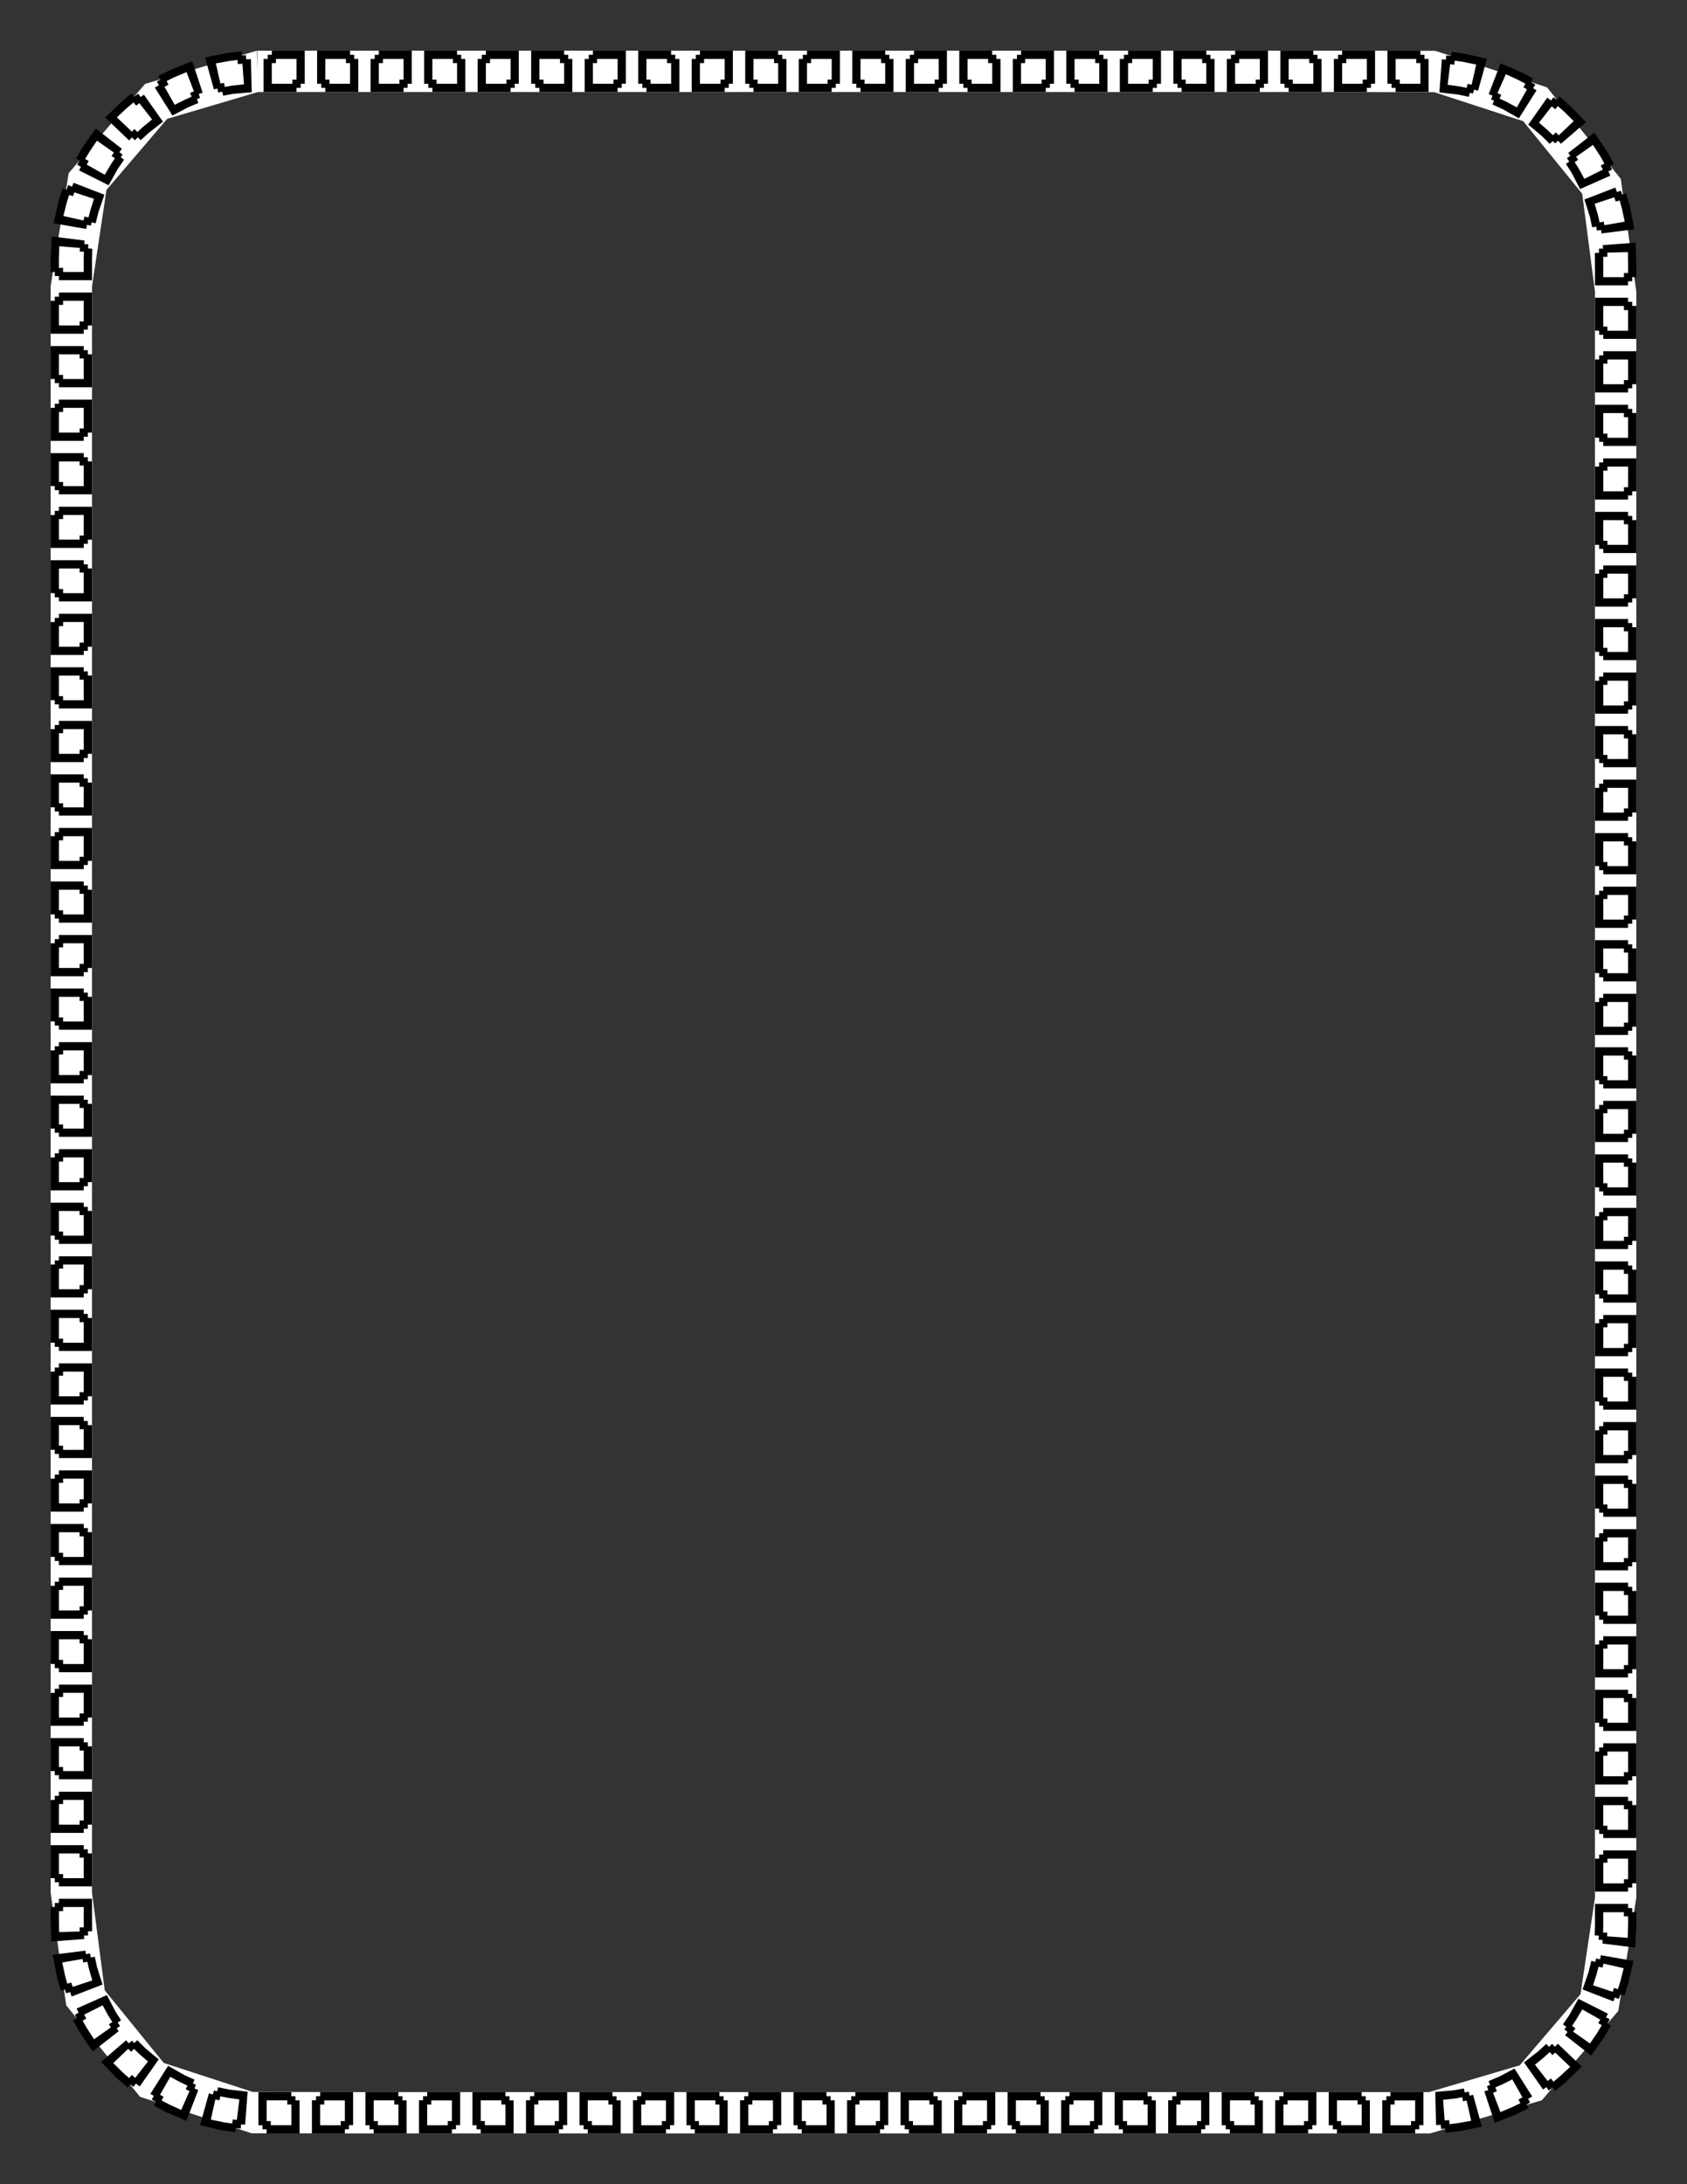
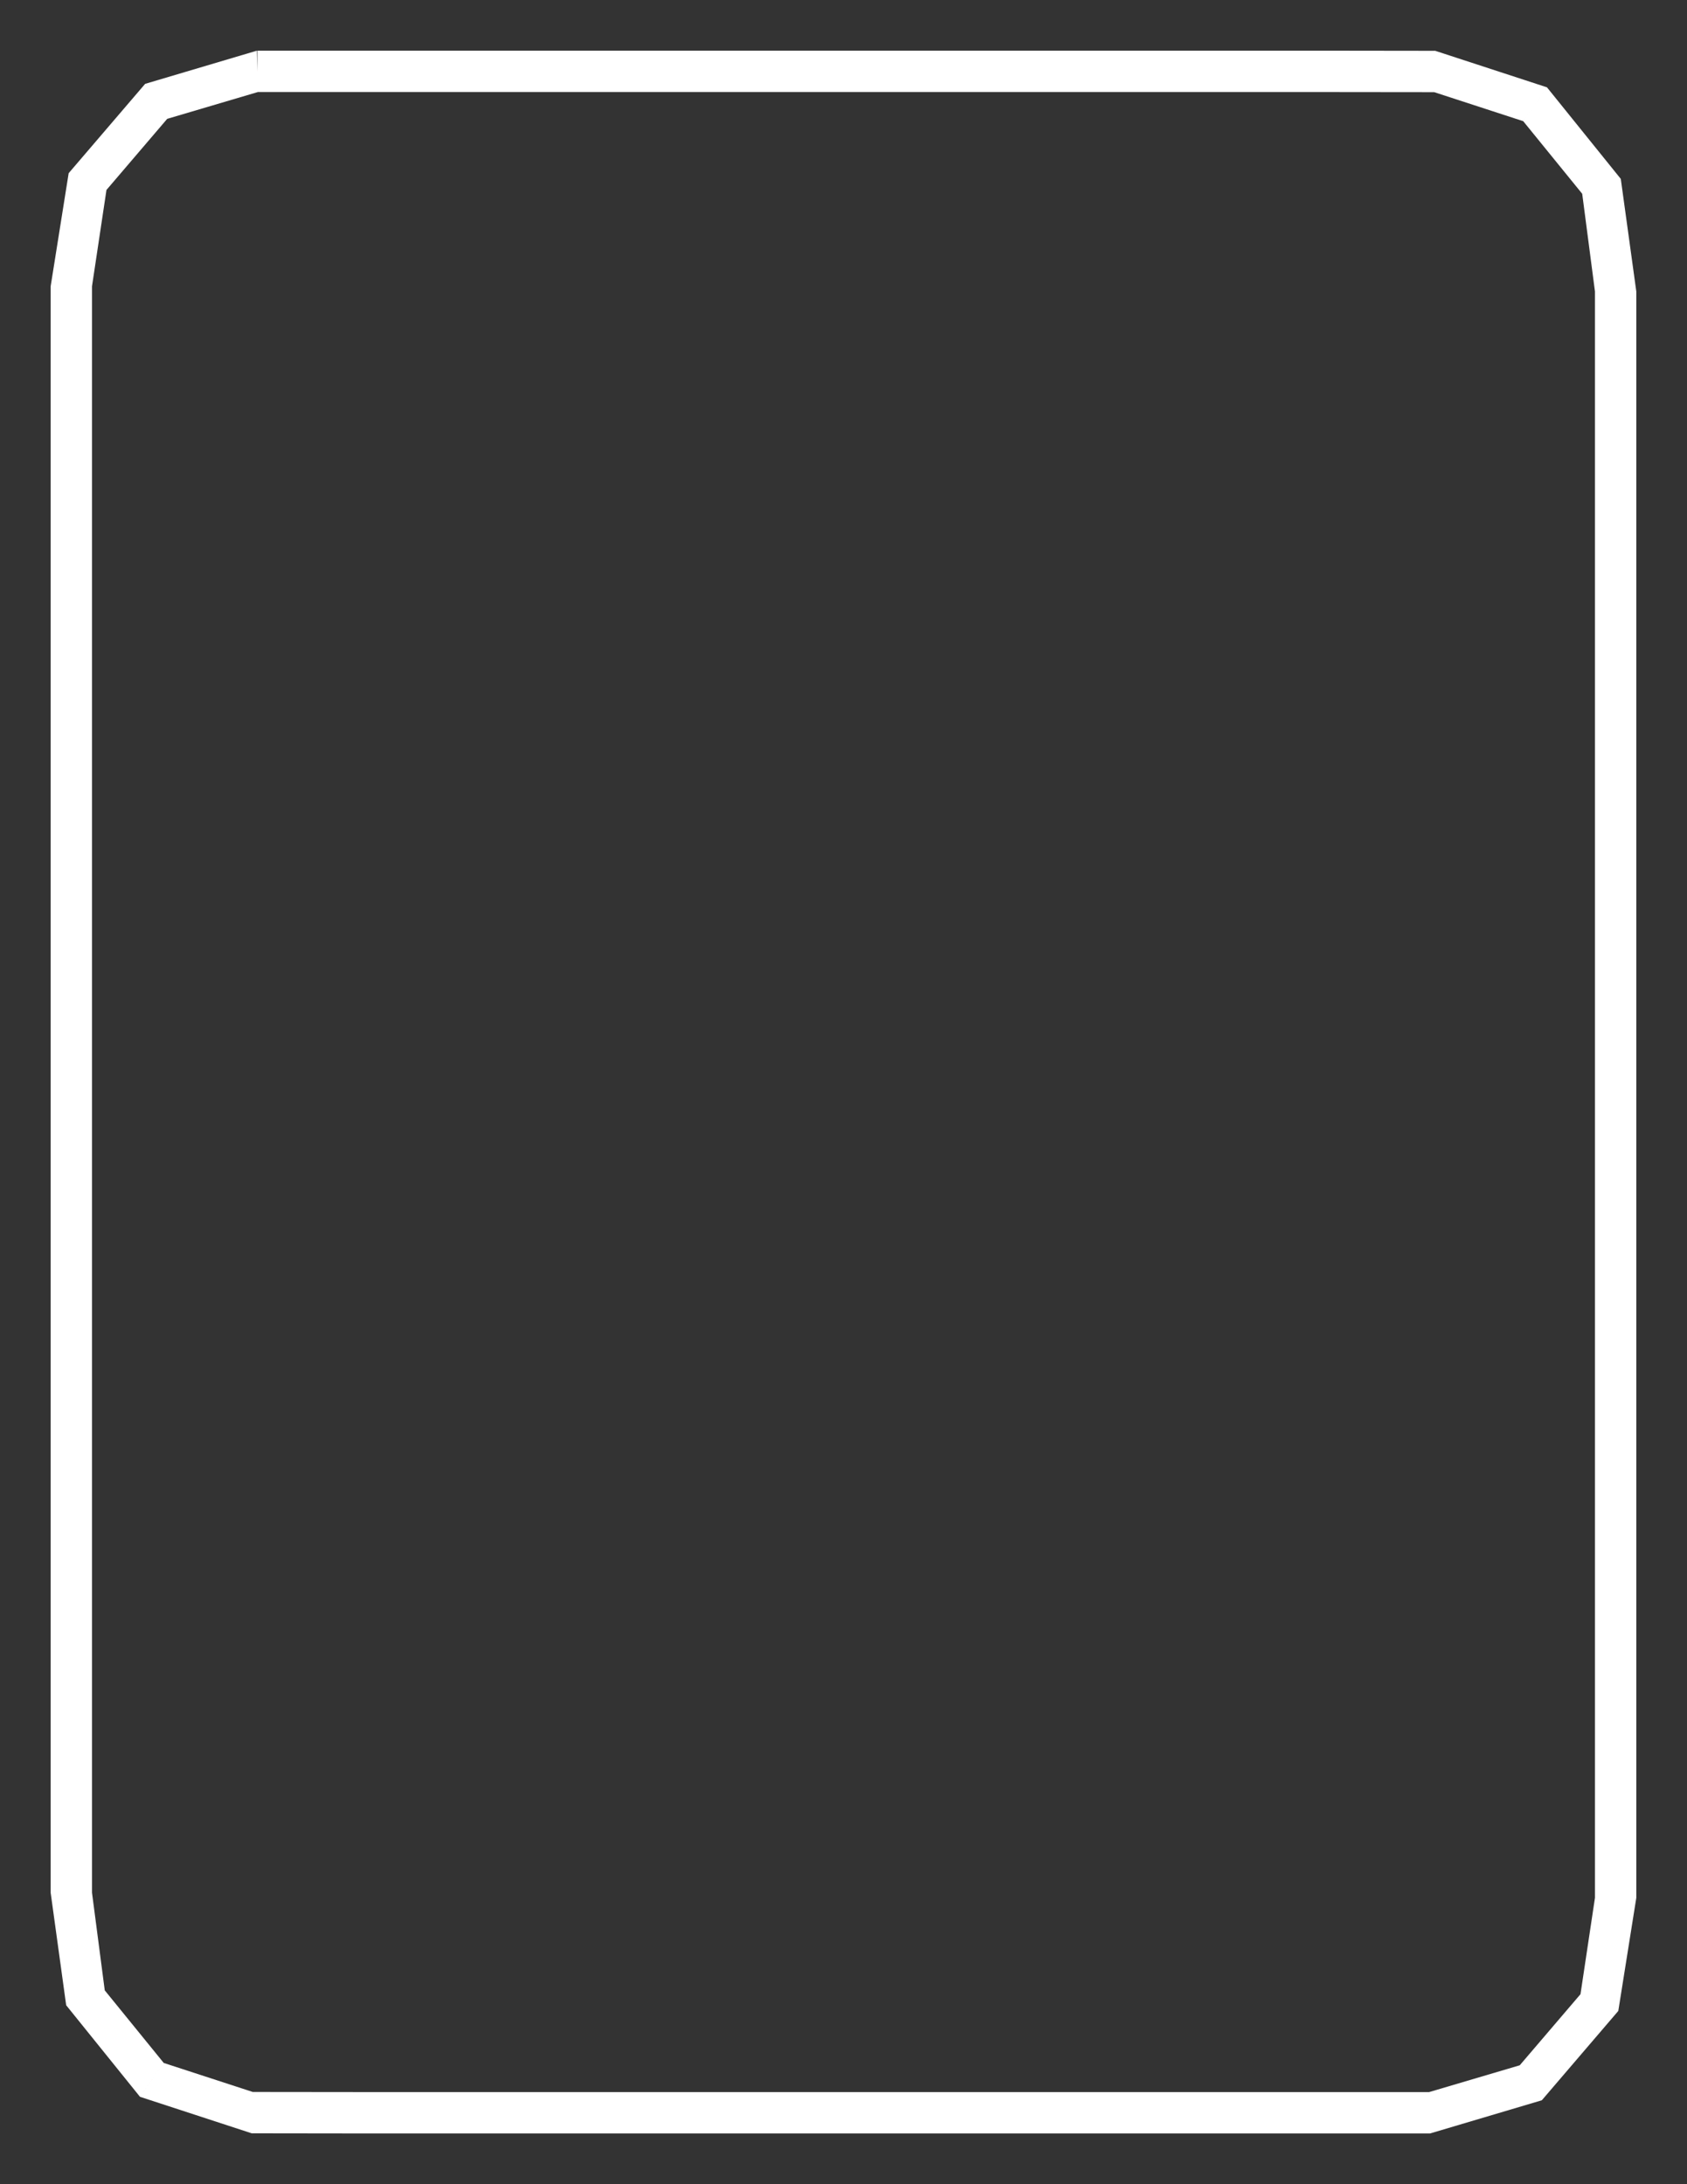
<svg xmlns="http://www.w3.org/2000/svg" width="8.5in" height="11in" version="1.1" viewBox="0 0 215.9 279.4">
  <rect x="0" y="0" width="215.9" height="279.4" fill="#333333" stroke="none" />
  <g transform="translate(0 -17.6)">
    <path d="m32.941 26.728h150.02a23.812 23.812 0 0 1 23.812 23.812v213.52a23.812 23.812 0 0 1-23.812 23.812h-150.02a23.812 23.812 0 0 1-23.812-23.812v-213.52a23.812 23.812 0 0 1 23.812-23.812" fill="none" stroke="#f30000" stroke-linejoin="round" stroke-width=".265" />
    <g>
      <path d="m32.941 24.082h13.698v5.292h-13.698v-5.292m13.698 0h13.698v5.292h-13.698v-5.292m13.698 0h13.698v5.292h-13.698v-5.292m13.698 0h13.698v5.292h-13.698v-5.292m13.698 0h13.698v5.292h-13.698v-5.292m13.698 0h13.698v5.292h-13.698v-5.292m13.698 0h13.698v5.292h-13.698v-5.292m13.698 0h13.698v5.292h-13.698v-5.292m13.698 0h13.698v5.292h-13.698v-5.292m13.698 0h13.698v5.292h-13.698v-5.292m13.698 0 13.764 0.018-0.131 5.29-13.633-0.015v-5.292m13.764 0.018 14.296 4.67s-3.043 4.329-3.043 4.329l-11.384-3.709 0.131-5.29m14.296 4.67 9.446 11.712-4.936 1.905s-7.552-9.288-7.552-9.288 3.043-4.329 3.043-4.329m9.446 11.712 1.988 14.413h-5.292l-1.633-12.508 4.936-1.905m1.988 14.413v13.698h-5.292v-13.698h5.292m0 13.698v13.698h-5.292v-13.698h5.292m0 13.698v13.698h-5.292v-13.698h5.292m0 13.698v13.698h-5.292v-13.698h5.292m0 13.698v13.698h-5.292v-13.698h5.292m0 13.698v13.698h-5.292v-13.698h5.292m0 13.698v13.698h-5.292v-13.698h5.292m0 13.698v13.698h-5.292v-13.698h5.292m0 13.698v13.698h-5.292v-13.698h5.292m0 13.698v13.698h-5.292v-13.698h5.292m0 13.698v13.698h-5.292v-13.698h5.292m0 13.698v13.698h-5.292v-13.698h5.292m0 13.698v13.698h-5.292v-13.698h5.292m0 13.698v13.698h-5.292v-13.698h5.292m0 13.698v13.698h-5.292v-13.698h5.292m0 13.698-2.306 14.475-4.838-2.143 1.852-12.332h5.292m-2.306 14.475-9.787 11.427s-2.827-4.473-2.827-4.473 7.776-9.098 7.776-9.098l4.838 2.143m-9.787 11.427s-14.3 4.245-14.3 4.245l-0.131-5.29 11.604-3.429s2.827 4.473 2.827 4.473m-14.3 4.245-13.764 0.001v-5.292l13.633 0.001 0.131 5.29m-13.764 0.001h-13.698v-5.292h13.698v5.292m-13.698 0h-13.698v-5.292h13.698v5.292m-13.698 0h-13.698v-5.292h13.698v5.292m-13.698 0h-13.698v-5.292h13.698v5.292m-13.698 0h-13.698v-5.292h13.698v5.292m-13.698 0h-13.698v-5.292h13.698v5.292m-13.698 0h-13.698v-5.292h13.698v5.292m-13.698 0h-13.698v-5.292h13.698v5.292m-13.698 0h-13.698v-5.292h13.698v5.292m-13.698 0-13.764-0.018s0.131-5.29 0.131-5.29l13.633 0.015v5.292m-13.764-0.018-14.296-4.67s3.043-4.329 3.043-4.329l11.384 3.709s-0.131 5.29-0.131 5.29m-14.296-4.67-9.446-11.712 4.936-1.905s7.552 9.288 7.552 9.288-3.043 4.329-3.043 4.329m-9.446-11.712-1.988-14.413h5.292l1.633 12.508-4.936 1.905m-1.988-14.413v-13.698h5.292v13.698h-5.292m0-13.698v-13.698h5.292v13.698h-5.292m0-13.698v-13.698h5.292v13.698h-5.292m0-13.698v-13.698h5.292v13.698h-5.292m0-13.698v-13.698h5.292v13.698h-5.292m0-13.698v-13.698h5.292v13.698h-5.292m0-13.698v-13.698h5.292v13.698h-5.292m0-13.698v-13.698h5.292v13.698h-5.292m0-13.698v-13.698h5.292v13.698h-5.292m0-13.698v-13.698h5.292v13.698h-5.292m0-13.698v-13.698h5.292v13.698h-5.292m0-13.698v-13.698h5.292v13.698h-5.292m0-13.698v-13.698h5.292v13.698h-5.292m0-13.698v-13.698h5.292v13.698h-5.292m0-13.698v-13.698h5.292v13.698h-5.292m0-13.698 2.306-14.475 4.838 2.143-1.852 12.332h-5.292m2.306-14.475 9.787-11.427s2.827 4.473 2.827 4.473l-7.776 9.098-4.838-2.143m9.787-11.427s14.3-4.245 14.3-4.245 0.131 5.29 0.131 5.29l-11.604 3.429s-2.827-4.473-2.827-4.473" fill="#fff" />
-       <path d="m34.785 24.082v0.529h-0.527v0.529h-0.527v1.587 2.646h2.634 1.581v-0.529h0.527v-0.529h0.527v-1.587-2.646h-2.634-1.581m13.698 0v0.529h-0.527v0.529h-0.527v1.587 2.646h2.634 1.581v-0.529h0.527v-0.529h0.527v-1.587-2.646h-2.634-1.581m13.698 0v0.529h-0.527v0.529h-0.527v1.587 2.646h2.634 1.581v-0.529h0.527v-0.529h0.527v-1.587-2.646h-2.634-1.581m13.698 0v0.529h-0.527v0.529h-0.527v1.587 2.646h2.634 1.581v-0.529h0.527v-0.529h0.527v-1.587-2.646h-2.634-1.581m13.698 0v0.529h-0.527v0.529h-0.527v1.587 2.646h2.634 1.581v-0.529h0.527v-0.529h0.527v-1.587-2.646h-2.634-1.581m13.698 0v0.529h-0.527v0.529h-0.527v1.587 2.646h2.634 1.581v-0.529h0.527v-0.529h0.527v-1.587-2.646h-2.634-1.581m13.698 0v0.529h-0.527v0.529h-0.527v1.587 2.646h2.634 1.581v-0.529h0.527v-0.529h0.527v-1.587-2.646h-2.634-1.581m13.698 0v0.529h-0.527v0.529h-0.527v1.587 2.646h2.634 1.581v-0.529h0.527v-0.529h0.527v-1.587-2.646h-2.634-1.581m13.698 0v0.529h-0.527v0.529h-0.527v1.587 2.646h2.634 1.581v-0.529h0.527v-0.529h0.527v-1.587-2.646h-2.634-1.581m13.698 0v0.529h-0.527v0.529h-0.527v1.587 2.646h2.634 1.581v-0.529h0.527v-0.529h0.527v-1.587-2.646h-2.634-1.581m13.698 0v0.529h-0.527v0.529h-0.527v1.587 2.646h2.634 1.581v-0.529h0.527v-0.529h0.527v-1.587-2.646h-2.634-1.581m14.019 0.155-0.065 0.525-0.628-0.057s-0.039 0.528-0.039 0.528l-0.525-0.039-0.314 4.221s2.356 0.275 2.356 0.275 1.42 0.293 1.42 0.293 0.116-0.516 0.116-0.516l0.41 0.106 0.141-0.51 0.508 0.141 1.132-4.079-2.818-0.648s-1.693-0.241-1.693-0.241m13.779 5.71s-0.325 0.417-0.325 0.417l-0.416-0.324s-0.325 0.417-0.325 0.417l-0.479-0.369-2.434 3.463 1.722 1.435 1.029 1.02 0.383-0.365 0.293 0.304 0.401-0.345s0.344 0.399 0.344 0.399l3.207-2.763s-2.009-2.084-2.009-2.084l-1.391-1.206m8.539 12.386-0.502 0.166-0.165-0.5-0.502 0.166s-0.208-0.567-0.208-0.567l-1.481 0.572s-2.468 0.953-2.468 0.953l0.711 2.265 0.276 1.292s0.521-0.091 0.521-0.091l0.091 0.519s0.521-0.091 0.521-0.091l0.067 0.444 4.201-0.522-0.579-2.966-0.482-1.64m1.312 14.404h-0.529v-0.527h-0.529v-0.527h-1.587-2.646v2.634 1.581h0.529v0.527h0.529v0.527h1.587 2.646v-2.634-1.581m0 13.698h-0.529v-0.527h-0.529v-0.527h-1.587-2.646v2.634 1.581h0.529v0.527h0.529v0.527h1.587 2.646v-2.634-1.581m0 13.698h-0.529v-0.527h-0.529v-0.527h-1.587-2.646v2.634 1.581h0.529v0.527h0.529v0.527h1.587 2.646v-2.634-1.581m0 13.698h-0.529v-0.527h-0.529v-0.527h-1.587-2.646v2.634 1.581h0.529v0.527h0.529v0.527h1.587 2.646v-2.634-1.581m0 13.698h-0.529v-0.527h-0.529v-0.527h-1.587-2.646v2.634 1.581h0.529v0.527h0.529v0.527h1.587 2.646v-2.634-1.581m0 13.698h-0.529v-0.527h-0.529v-0.527h-1.587-2.646v2.634 1.581h0.529v0.527h0.529v0.527h1.587 2.646v-2.634-1.581m0 13.698h-0.529v-0.527h-0.529v-0.527h-1.587-2.646v2.634 1.581h0.529v0.527h0.529v0.527h1.587 2.646v-2.634-1.581m0 13.698h-0.529v-0.527h-0.529v-0.527h-1.587-2.646v2.634 1.581h0.529v0.527h0.529v0.527h1.587 2.646v-2.634-1.581m0 13.698h-0.529v-0.527h-0.529v-0.527h-1.587-2.646v2.634 1.581h0.529v0.527h0.529v0.527h1.587 2.646v-2.634-1.581m0 13.698h-0.529v-0.527h-0.529v-0.527h-1.587-2.646v2.634 1.581h0.529v0.527h0.529v0.527h1.587 2.646v-2.634-1.581m0 13.698h-0.529v-0.527h-0.529v-0.527h-1.587-2.646v2.634 1.581h0.529v0.527h0.529v0.527h1.587 2.646v-2.634-1.581m0 13.698h-0.529v-0.527h-0.529v-0.527h-1.587-2.646v2.634 1.581h0.529v0.527h0.529v0.527h1.587 2.646v-2.634-1.581m0 13.698h-0.529v-0.527h-0.529v-0.527h-1.587-2.646v2.634 1.581h0.529v0.527h0.529v0.527h1.587 2.646v-2.634-1.581m0 13.698h-0.529v-0.527h-0.529v-0.527h-1.587-2.646v2.634 1.581h0.529v0.527h0.529v0.527h1.587 2.646v-2.634-1.581m0 13.698h-0.529v-0.527h-0.529v-0.527h-1.587-2.646v2.634 1.581h0.529v0.527h0.529v0.527h1.587 2.646v-2.634-1.581m0 13.698h-0.529v-0.527h-0.529v-0.527h-1.587-2.646v2.634l-0.032 1.383 0.528 0.039-0.039 0.525 0.528 0.039-0.032 0.447 4.201 0.522 0.138-2.957v-1.581m-3.235 14.516-0.461-0.26s0.293-0.558 0.293-0.558l-0.473-0.238 0.237-0.471s-1.418-0.713-1.418-0.713l-2.364-1.188-1.157 2.073-0.814 1.201 0.433 0.304s-0.256 0.337-0.256 0.337l0.417 0.325s-0.324 0.416-0.324 0.416l3.339 2.601 1.676-2.357 0.869-1.472m-10.552 10.553s-0.26-0.461-0.26-0.461l0.459-0.259s-0.26-0.461-0.26-0.461l0.523-0.302-2.261-3.578-1.986 1.046-1.338 0.561 0.191 0.494-0.395 0.154 0.166 0.502-0.5 0.165 1.33 4.019 2.69-1.058 1.643-0.823m-14.515 3.236v-0.529h0.527v-0.529h0.527v-1.587-2.646h-2.634-1.581v0.529h-0.527v0.529h-0.527v1.587 2.646h2.634 1.581m-13.698 0v-0.529h0.527v-0.529h0.527v-1.587-2.646h-2.634-1.581v0.529h-0.527v0.529h-0.527v1.587 2.646h2.634 1.581m-13.698 0v-0.529h0.527v-0.529h0.527v-1.587-2.646h-2.634-1.581v0.529h-0.527v0.529h-0.527v1.587 2.646h2.634 1.581m-13.698 0v-0.529h0.527v-0.529h0.527v-1.587-2.646h-2.634-1.581v0.529h-0.527v0.529h-0.527v1.587 2.646h2.634 1.581m-13.698 0v-0.529h0.527v-0.529h0.527v-1.587-2.646h-2.634-1.581v0.529h-0.527v0.529h-0.527v1.587 2.646h2.634 1.581m-13.698 0v-0.529h0.527v-0.529h0.527v-1.587-2.646h-2.634-1.581v0.529h-0.527v0.529h-0.527v1.587 2.646h2.634 1.581m-13.698 0v-0.529h0.527v-0.529h0.527v-1.587-2.646h-2.634-1.581v0.529h-0.527v0.529h-0.527v1.587 2.646h2.634 1.581m-13.698 0v-0.529h0.527v-0.529h0.527v-1.587-2.646h-2.634-1.581v0.529h-0.527v0.529h-0.527v1.587 2.646h2.634 1.581m-13.698 0v-0.529h0.527v-0.529h0.527v-1.587-2.646h-2.634-1.581v0.529h-0.527v0.529h-0.527v1.587 2.646h2.634 1.581m-13.698 0v-0.529h0.527v-0.529h0.527v-1.587-2.646h-2.634-1.581v0.529h-0.527v0.529h-0.527v1.587 2.646h2.634 1.581m-13.698 0v-0.529h0.527v-0.529h0.527v-1.587-2.646h-2.634-1.581v0.529h-0.527v0.529h-0.527v1.587 2.646h2.634 1.581m-14.019-0.155 0.065-0.525 0.628 0.057s0.039-0.528 0.039-0.528l0.525 0.039 0.314-4.221-2.356-0.275-1.42-0.293-0.116 0.516-0.41-0.106-0.141 0.51-0.508-0.141-1.132 4.079s2.818 0.648 2.818 0.648l1.693 0.241m-13.779-5.71s0.325-0.417 0.325-0.417l0.416 0.324s0.325-0.417 0.325-0.417l0.479 0.369 0.913-1.299s1.521-2.164 1.521-2.164l-1.722-1.435-1.029-1.02-0.383 0.365s-0.293-0.304-0.293-0.304l-0.401 0.345s-0.344-0.399-0.344-0.399l-3.207 2.763s2.009 2.084 2.009 2.084l1.391 1.206m-8.539-12.386 0.502-0.166 0.165 0.5 0.502-0.166s0.208 0.567 0.208 0.567l3.949-1.524-0.711-2.265-0.276-1.292s-0.521 0.091-0.521 0.091l-0.091-0.519s-0.521 0.091-0.521 0.091l-0.067-0.444-4.201 0.522 0.579 2.966 0.482 1.64m-1.312-14.404h0.529v0.527h0.529v0.527h1.587 2.646v-2.634-1.581h-0.529v-0.527h-0.529v-0.527h-1.587-2.646v2.634 1.581m0-13.698h0.529v0.527h0.529v0.527h1.587 2.646v-2.634-1.581h-0.529v-0.527h-0.529v-0.527h-1.587-2.646v2.634 1.581m0-13.698h0.529v0.527h0.529v0.527h1.587 2.646v-2.634-1.581h-0.529v-0.527h-0.529v-0.527h-1.587-2.646v2.634 1.581m0-13.698h0.529v0.527h0.529v0.527h1.587 2.646v-2.634-1.581h-0.529v-0.527h-0.529v-0.527h-1.587-2.646v2.634 1.581m0-13.698h0.529v0.527h0.529v0.527h1.587 2.646v-2.634-1.581h-0.529v-0.527h-0.529v-0.527h-1.587-2.646v2.634 1.581m0-13.698h0.529v0.527h0.529v0.527h1.587 2.646v-2.634-1.581h-0.529v-0.527h-0.529v-0.527h-1.587-2.646v2.634 1.581m0-13.698h0.529v0.527h0.529v0.527h1.587 2.646v-2.634-1.581h-0.529v-0.527h-0.529v-0.527h-1.587-2.646v2.634 1.581m0-13.698h0.529v0.527h0.529v0.527h1.587 2.646v-2.634-1.581h-0.529v-0.527h-0.529v-0.527h-1.587-2.646v2.634 1.581m0-13.698h0.529v0.527h0.529v0.527h1.587 2.646v-2.634-1.581h-0.529v-0.527h-0.529v-0.527h-1.587-2.646v2.634 1.581m0-13.698h0.529v0.527h0.529v0.527h1.587 2.646v-2.634-1.581h-0.529v-0.527h-0.529v-0.527h-1.587-2.646v2.634 1.581m0-13.698h0.529v0.527h0.529v0.527h1.587 2.646v-2.634-1.581h-0.529v-0.527h-0.529v-0.527h-1.587-2.646v2.634 1.581m0-13.698h0.529v0.527h0.529v0.527h1.587 2.646v-2.634-1.581h-0.529v-0.527h-0.529v-0.527h-1.587-2.646v2.634 1.581m0-13.698h0.529v0.527h0.529v0.527h1.587 2.646v-2.634-1.581h-0.529v-0.527h-0.529v-0.527h-1.587-2.646v2.634 1.581m0-13.698h0.529v0.527h0.529v0.527h1.587 2.646v-2.634-1.581h-0.529v-0.527h-0.529v-0.527h-1.587-2.646v2.634 1.581m0-13.698h0.529v0.527h0.529v0.527h1.587 2.646v-2.634-1.581h-0.529v-0.527h-0.529v-0.527h-1.587-2.646v2.634 1.581m0-13.698h0.529v0.527h0.529v0.527h1.587 2.646v-2.634l0.032-1.383-0.528-0.039s0.039-0.525 0.039-0.525l-0.528-0.039 0.032-0.447s-1.575-0.196-1.575-0.196-2.625-0.326-2.625-0.326l-0.138 2.957v1.581m3.235-14.516 0.461 0.26s-0.293 0.558-0.293 0.558l0.473 0.238s-0.237 0.471-0.237 0.471 1.418 0.713 1.418 0.713l2.364 1.188 1.157-2.073 0.814-1.201-0.433-0.304s0.256-0.337 0.256-0.337l-0.417-0.325 0.324-0.416-3.339-2.601-1.676 2.357-0.869 1.472m10.552-10.553 0.26 0.461-0.459 0.259 0.26 0.461-0.523 0.302 2.261 3.578 1.986-1.046s1.338-0.561 1.338-0.561-0.191-0.494-0.191-0.494l0.395-0.154-0.166-0.502 0.5-0.165-1.33-4.019-2.69 1.058-1.643 0.823m20.311-3.236v2.646 1.587h0.527v0.529h0.527v0.529h1.581 2.634v-2.646-1.587h-0.527v-0.529h-0.527v-0.529h-1.581-2.634m13.698 0v2.646 1.587h0.527v0.529h0.527v0.529h1.581 2.634v-2.646-1.587h-0.527v-0.529h-0.527v-0.529h-1.581-2.634m13.698 0v2.646 1.587h0.527v0.529h0.527v0.529h1.581 2.634v-2.646-1.587h-0.527v-0.529h-0.527v-0.529h-1.581-2.634m13.698 0v2.646 1.587h0.527v0.529h0.527v0.529h1.581 2.634v-2.646-1.587h-0.527v-0.529h-0.527v-0.529h-1.581-2.634m13.698 0v2.646 1.587h0.527v0.529h0.527v0.529h1.581 2.634v-2.646-1.587h-0.527v-0.529h-0.527v-0.529h-1.581-2.634m13.698 0v2.646 1.587h0.527v0.529h0.527v0.529h1.581 2.634v-2.646-1.587h-0.527v-0.529h-0.527v-0.529h-1.581-2.634m13.698 0v2.646 1.587h0.527v0.529h0.527v0.529h1.581 2.634v-2.646-1.587h-0.527v-0.529h-0.527v-0.529h-1.581-2.634m13.698 0v2.646 1.587h0.527v0.529h0.527v0.529h1.581 2.634v-2.646-1.587h-0.527v-0.529h-0.527v-0.529h-1.581-2.634m13.698 0v2.646 1.587h0.527v0.529h0.527v0.529h1.581 2.634v-2.646-1.587h-0.527v-0.529h-0.527v-0.529h-1.581-2.634m13.698 0v2.646 1.587h0.527v0.529h0.527v0.529h1.581 2.634v-2.646-1.587h-0.527v-0.529h-0.527v-0.529h-1.581-2.634m13.698 0v2.646 1.587h0.527v0.529h0.527v0.529h1.581 2.634v-2.646-1.587h-0.527v-0.529h-0.527v-0.529h-1.581-2.634m14.483 1.613-1.524 3.949 0.491 0.19-0.191 0.494 0.396 0.15s-0.214 0.484-0.214 0.484 1.319 0.604 1.319 0.604l2.066 1.168 2.261-3.578-0.445-0.281s0.283-0.447 0.283-0.447l-0.542-0.321s0.26-0.461 0.26-0.461-1.507-0.807-1.507-0.807l-2.655-1.143m11.998 8.871-2.087 1.626s-1.252 0.976-1.252 0.976 0.266 0.362 0.266 0.362l-0.433 0.304s0.303 0.431 0.303 0.431l-0.433 0.304 0.717 1.109 1.098 2.105 2.419-1.072s1.451-0.643 1.451-0.643-0.253-0.549-0.253-0.549l0.473-0.238s-0.237-0.471-0.237-0.471l0.473-0.238-0.818-1.501s-1.686-2.507-1.686-2.507m5.298 14.075-4.221 0.314s0.035 0.447 0.035 0.447l-0.529 0.013 0.013 0.527-0.529 0.013 0.015 1.515v2.634h2.646 1.587v-0.527h0.529v-0.527h0.529v-1.581l-0.076-2.829m0.076 13.893h-2.646-1.587v0.527h-0.529v0.527h-0.529v1.581 2.634h2.646 1.587v-0.527h0.529v-0.527h0.529v-1.581-2.634m0 13.698h-2.646-1.587v0.527h-0.529v0.527h-0.529v1.581 2.634h2.646 1.587v-0.527h0.529v-0.527h0.529v-1.581-2.634m0 13.698h-2.646-1.587v0.527h-0.529v0.527h-0.529v1.581 2.634h2.646 1.587v-0.527h0.529v-0.527h0.529v-1.581-2.634m0 13.698h-2.646-1.587v0.527h-0.529v0.527h-0.529v1.581 2.634h2.646 1.587v-0.527h0.529v-0.527h0.529v-1.581-2.634m0 13.698h-2.646-1.587v0.527h-0.529v0.527h-0.529v1.581 2.634h2.646 1.587v-0.527h0.529v-0.527h0.529v-1.581-2.634m0 13.698h-2.646-1.587v0.527h-0.529v0.527h-0.529v1.581 2.634h2.646 1.587v-0.527h0.529v-0.527h0.529v-1.581-2.634m0 13.698h-2.646-1.587v0.527h-0.529v0.527h-0.529v1.581 2.634h2.646 1.587v-0.527h0.529v-0.527h0.529v-1.581-2.634m0 13.698h-2.646-1.587v0.527h-0.529v0.527h-0.529v1.581 2.634h2.646 1.587v-0.527h0.529v-0.527h0.529v-1.581-2.634m0 13.698h-2.646-1.587v0.527h-0.529v0.527h-0.529v1.581 2.634h2.646 1.587v-0.527h0.529v-0.527h0.529v-1.581-2.634m0 13.698h-2.646-1.587v0.527h-0.529v0.527h-0.529v1.581 2.634h2.646 1.587v-0.527h0.529v-0.527h0.529v-1.581-2.634m0 13.698h-2.646-1.587v0.527h-0.529v0.527h-0.529v1.581 2.634h2.646 1.587v-0.527h0.529v-0.527h0.529v-1.581-2.634m0 13.698h-2.646-1.587v0.527h-0.529v0.527h-0.529v1.581 2.634h2.646 1.587v-0.527h0.529v-0.527h0.529v-1.581-2.634m0 13.698h-2.646-1.587v0.527h-0.529v0.527h-0.529v1.581 2.634h2.646 1.587v-0.527h0.529v-0.527h0.529v-1.581-2.634m0 13.698h-2.646-1.587v0.527h-0.529v0.527h-0.529v1.581 2.634h2.646 1.587v-0.527h0.529v-0.527h0.529v-1.581-2.634m0 13.698h-2.646-1.587v0.527h-0.529v0.527h-0.529v1.581 2.634h2.646 1.587v-0.527h0.529v-0.527h0.529v-1.581-2.634m-0.373 14.134-4.17-0.728-0.091 0.519s-0.521-0.091-0.521-0.091l-0.085 0.414-0.516-0.116-0.35 1.408-0.773 2.245s2.468 0.953 2.468 0.953l1.481 0.572 0.19-0.491 0.494 0.191s0.223-0.589 0.223-0.589l0.502 0.166 0.513-1.63 0.635-2.821m-6.604 13.513-3.066-2.918s-0.363 0.382-0.363 0.382l-0.383-0.365s-0.363 0.382-0.363 0.382l-0.383-0.365-0.968 0.894-1.868 1.461 2.434 3.463 0.431-0.303s0.304 0.433 0.304 0.433l0.504-0.379s0.325 0.417 0.325 0.417l1.323-1.084 2.074-2.019m-12.782 7.694-1.132-4.079-0.436 0.106-0.116-0.516-0.514 0.116-0.116-0.516-1.299 0.237-2.362 0.209 0.105 4.232 0.605-0.024 0.039 0.528 0.525-0.039s0.039 0.528 0.039 0.528 1.701-0.183 1.701-0.183l2.962-0.599m-14.34 0.867v-2.646-1.587h-0.527v-0.529h-0.527v-0.529h-1.581-2.634v2.646 1.587h0.527v0.529h0.527v0.529h1.581 2.634m-13.698 0v-2.646-1.587h-0.527v-0.529h-0.527v-0.529h-1.581-2.634v2.646 1.587h0.527v0.529h0.527v0.529h1.581 2.634m-13.698 0v-2.646-1.587h-0.527v-0.529h-0.527v-0.529h-1.581-2.634v2.646 1.587h0.527v0.529h0.527v0.529h1.581 2.634m-13.698 0v-2.646-1.587h-0.527v-0.529h-0.527v-0.529h-1.581-2.634v2.646 1.587h0.527v0.529h0.527v0.529h1.581 2.634m-13.698 0v-2.646-1.587h-0.527v-0.529h-0.527v-0.529h-1.581-2.634v2.646 1.587h0.527v0.529h0.527v0.529h1.581 2.634m-13.698 0v-2.646-1.587h-0.527v-0.529h-0.527v-0.529h-1.581-2.634v2.646 1.587h0.527v0.529h0.527v0.529h1.581 2.634m-13.698 0v-2.646-1.587h-0.527v-0.529h-0.527v-0.529h-1.581-2.634v2.646 1.587h0.527v0.529h0.527v0.529h1.581 2.634m-13.698 0v-2.646-1.587h-0.527v-0.529h-0.527v-0.529h-1.581-2.634v2.646 1.587h0.527v0.529h0.527v0.529h1.581 2.634m-13.698 0v-2.646-1.587h-0.527v-0.529h-0.527v-0.529h-1.581-2.634v2.646 1.587h0.527v0.529h0.527v0.529h1.581 2.634m-13.698 0v-2.646-1.587h-0.527v-0.529h-0.527v-0.529h-1.581-2.634v2.646 1.587h0.527v0.529h0.527v0.529h1.581 2.634m-13.698 0v-2.646-1.587h-0.527v-0.529h-0.527v-0.529h-1.581-2.634v2.646 1.587h0.527v0.529h0.527v0.529h1.581 2.634m-14.483-1.613 1.524-3.949-0.491-0.19 0.191-0.494-0.396-0.15 0.214-0.484-1.319-0.604-2.066-1.168-2.261 3.578 0.445 0.281s-0.283 0.447-0.283 0.447l0.542 0.321-0.26 0.461 1.507 0.807 2.655 1.143m-11.998-8.871 3.339-2.601s-0.266-0.362-0.266-0.362l0.433-0.304s-0.303-0.431-0.303-0.431l0.433-0.304-0.717-1.109s-1.098-2.105-1.098-2.105l-2.419 1.072s-1.451 0.643-1.451 0.643 0.253 0.549 0.253 0.549l-0.473 0.238 0.237 0.471-0.473 0.238 0.818 1.501 1.686 2.507m-5.298-14.075 4.221-0.314s-0.035-0.447-0.035-0.447l0.529-0.013-0.013-0.527 0.529-0.013-0.015-1.515v-2.634h-2.646-1.587v0.527h-0.529v0.527h-0.529v1.581l0.076 2.829m-0.076-13.893h2.646 1.587v-0.527h0.529v-0.527h0.529v-1.581-2.634h-2.646-1.587v0.527h-0.529v0.527h-0.529v1.581 2.634m0-13.698h2.646 1.587v-0.527h0.529v-0.527h0.529v-1.581-2.634h-2.646-1.587v0.527h-0.529v0.527h-0.529v1.581 2.634m0-13.698h2.646 1.587v-0.527h0.529v-0.527h0.529v-1.581-2.634h-2.646-1.587v0.527h-0.529v0.527h-0.529v1.581 2.634m0-13.698h2.646 1.587v-0.527h0.529v-0.527h0.529v-1.581-2.634h-2.646-1.587v0.527h-0.529v0.527h-0.529v1.581 2.634m0-13.698h2.646 1.587v-0.527h0.529v-0.527h0.529v-1.581-2.634h-2.646-1.587v0.527h-0.529v0.527h-0.529v1.581 2.634m0-13.698h2.646 1.587v-0.527h0.529v-0.527h0.529v-1.581-2.634h-2.646-1.587v0.527h-0.529v0.527h-0.529v1.581 2.634m0-13.698h2.646 1.587v-0.527h0.529v-0.527h0.529v-1.581-2.634h-2.646-1.587v0.527h-0.529v0.527h-0.529v1.581 2.634m0-13.698h2.646 1.587v-0.527h0.529v-0.527h0.529v-1.581-2.634h-2.646-1.587v0.527h-0.529v0.527h-0.529v1.581 2.634m0-13.698h2.646 1.587v-0.527h0.529v-0.527h0.529v-1.581-2.634h-2.646-1.587v0.527h-0.529v0.527h-0.529v1.581 2.634m0-13.698h2.646 1.587v-0.527h0.529v-0.527h0.529v-1.581-2.634h-2.646-1.587v0.527h-0.529v0.527h-0.529v1.581 2.634m0-13.698h2.646 1.587v-0.527h0.529v-0.527h0.529v-1.581-2.634h-2.646-1.587v0.527h-0.529v0.527h-0.529v1.581 2.634m0-13.698h2.646 1.587v-0.527h0.529v-0.527h0.529v-1.581-2.634h-2.646-1.587v0.527h-0.529v0.527h-0.529v1.581 2.634m0-13.698h2.646 1.587v-0.527h0.529v-0.527h0.529v-1.581-2.634h-2.646-1.587v0.527h-0.529v0.527h-0.529v1.581 2.634m0-13.698h2.646 1.587v-0.527h0.529v-0.527h0.529v-1.581-2.634h-2.646-1.587v0.527h-0.529v0.527h-0.529v1.581 2.634m0-13.698h2.646 1.587v-0.527h0.529v-0.527h0.529v-1.581-2.634h-2.646-1.587v0.527h-0.529v0.527h-0.529v1.581 2.634m0.373-14.134 2.606 0.455s1.564 0.273 1.564 0.273l0.091-0.519s0.521 0.091 0.521 0.091l0.085-0.414 0.516 0.116 0.35-1.408 0.773-2.245-3.949-1.524-0.19 0.491-0.494-0.191s-0.223 0.589-0.223 0.589l-0.502-0.166-0.513 1.63-0.635 2.821m6.604-13.513 3.066 2.918 0.363-0.382 0.383 0.365 0.363-0.382 0.383 0.365 0.968-0.894 1.868-1.461s-1.521-2.164-1.521-2.164l-0.913-1.299-0.431 0.303s-0.304-0.433-0.304-0.433l-0.504 0.379s-0.325-0.417-0.325-0.417l-1.323 1.084-2.074 2.019m12.782-7.694 1.132 4.079 0.436-0.106 0.116 0.516 0.514-0.116 0.116 0.516 1.299-0.237 2.362-0.209-0.105-4.232-0.605 0.024s-0.039-0.528-0.039-0.528l-0.525 0.039s-0.039-0.528-0.039-0.528l-1.701 0.183s-2.962 0.599-2.962 0.599m9.071 0.191h1.054 1.581v1.587 1.058h-0.527v0.529h-1.054-1.581v-1.587-1.058h0.527v-0.529m13.698 0h1.054 1.581v1.587 1.058h-0.527v0.529h-1.054-1.581v-1.587-1.058h0.527v-0.529m13.698 0h1.054 1.581v1.587 1.058h-0.527v0.529h-1.054-1.581v-1.587-1.058h0.527v-0.529m13.698 0h1.054 1.581v1.587 1.058h-0.527v0.529h-1.054-1.581v-1.587-1.058h0.527v-0.529m13.698 0h1.054 1.581v1.587 1.058h-0.527v0.529h-1.054-1.581v-1.587-1.058h0.527v-0.529m13.698 0h1.054 1.581v1.587 1.058h-0.527v0.529h-1.054-1.581v-1.587-1.058h0.527v-0.529m13.698 0h1.054 1.581v1.587 1.058h-0.527v0.529h-1.054-1.581v-1.587-1.058h0.527v-0.529m13.698 0h1.054 1.581v1.587 1.058h-0.527v0.529h-1.054-1.581v-1.587-1.058h0.527v-0.529m13.698 0h1.054 1.581v1.587 1.058h-0.527v0.529h-1.054-1.581v-1.587-1.058h0.527v-0.529m13.698 0h1.054 1.581v1.587 1.058h-0.527v0.529h-1.054-1.581v-1.587-1.058h0.527v-0.529m13.698 0h1.054 1.581v1.587 1.058h-0.527v0.529h-1.054-1.581v-1.587-1.058h0.527v-0.529m13.885 0.212 1.119 0.169 1.624 0.334-0.582 2.581-0.514-0.116-0.116 0.516-0.957-0.187-1.487-0.21 0.326-2.625s0.523 0.065 0.523 0.065l0.065-0.525m13.2 5.818 0.848 0.75 1.177 1.168-1.917 1.824-0.363-0.382-0.383 0.365-0.703-0.676-1.074-0.934 0.976-1.252s0.65-0.835 0.65-0.835l0.444 0.372s0.345-0.401 0.345-0.401m7.906 12.071 0.282 1.015 0.367 1.696s-1.564 0.273-1.564 0.273l-1.042 0.182-0.089-0.466-0.516 0.116-0.216-0.952-0.422-1.442 2.512-0.831 0.178 0.55 0.51-0.141m1.073 14.023v1.054 1.581h-1.587-1.058v-0.527h-0.529v-1.054-1.581h1.587 1.058v0.527h0.529m0 13.698v1.054 1.581h-1.587-1.058v-0.527h-0.529v-1.054-1.581h1.587 1.058v0.527h0.529m0 13.698v1.054 1.581h-1.587-1.058v-0.527h-0.529v-1.054-1.581h1.587 1.058v0.527h0.529m0 13.698v1.054 1.581h-1.587-1.058v-0.527h-0.529v-1.054-1.581h1.587 1.058v0.527h0.529m0 13.698v1.054 1.581h-1.587-1.058v-0.527h-0.529v-1.054-1.581h1.587 1.058v0.527h0.529m0 13.698v1.054 1.581h-1.587-1.058v-0.527h-0.529v-1.054-1.581h1.587 1.058v0.527h0.529m0 13.698v1.054 1.581h-1.587-1.058v-0.527h-0.529v-1.054-1.581h1.587 1.058v0.527h0.529m0 13.698v1.054 1.581h-1.587-1.058v-0.527h-0.529v-1.054-1.581h1.587 1.058v0.527h0.529m0 13.698v1.054 1.581h-1.587-1.058v-0.527h-0.529v-1.054-1.581h1.587 1.058v0.527h0.529m0 13.698v1.054 1.581h-1.587-1.058v-0.527h-0.529v-1.054-1.581h1.587 1.058v0.527h0.529m0 13.698v1.054 1.581h-1.587-1.058v-0.527h-0.529v-1.054-1.581h1.587 1.058v0.527h0.529m0 13.698v1.054 1.581h-1.587-1.058v-0.527h-0.529v-1.054-1.581h1.587 1.058v0.527h0.529m0 13.698v1.054 1.581h-1.587-1.058v-0.527h-0.529v-1.054-1.581h1.587 1.058v0.527h0.529m0 13.698v1.054 1.581h-1.587-1.058v-0.527h-0.529v-1.054-1.581h1.587 1.058v0.527h0.529m0 13.698v1.054 1.581h-1.587-1.058v-0.527h-0.529v-1.054-1.581h1.587 1.058v0.527h0.529m0 13.698v1.054l-0.044 1.698-2.638-0.196s0.017-0.474 0.017-0.474l-0.529-0.013 0.019-1.014v-1.581h1.587 1.058v0.527h0.529m-3.357 13.926s-0.583 0.969-0.583 0.969l-0.929 1.373-2.164-1.521 0.303-0.431-0.433-0.304s0.539-0.813 0.539-0.813l0.763-1.294 2.303 1.302s-0.259 0.459-0.259 0.459l0.461 0.26m-10.427 9.975-1.016 0.496-1.529 0.64-0.953-2.468 0.491-0.19-0.191-0.494 0.894-0.391 1.274-0.638 1.302 2.303-0.512 0.269 0.238 0.473m-13.986 2.818h-1.054-1.581v-1.587-1.058h0.527v-0.529h1.054 1.581v1.587 1.058h-0.527v0.529m-13.698 0h-1.054-1.581v-1.587-1.058h0.527v-0.529h1.054 1.581v1.587 1.058h-0.527v0.529m-13.698 0h-1.054-1.581v-1.587-1.058h0.527v-0.529h1.054 1.581v1.587 1.058h-0.527v0.529m-13.698 0h-1.054-1.581v-1.587-1.058h0.527v-0.529h1.054 1.581v1.587 1.058h-0.527v0.529m-13.698 0h-1.054-1.581v-1.587-1.058h0.527v-0.529h1.054 1.581v1.587 1.058h-0.527v0.529m-13.698 0h-1.054-1.581v-1.587-1.058h0.527v-0.529h1.054 1.581v1.587 1.058h-0.527v0.529m-13.698 0h-1.054-1.581v-1.587-1.058h0.527v-0.529h1.054 1.581v1.587 1.058h-0.527v0.529m-13.698 0h-1.054-1.581v-1.587-1.058h0.527v-0.529h1.054 1.581v1.587 1.058h-0.527v0.529m-13.698 0h-1.054-1.581v-1.587-1.058h0.527v-0.529h1.054 1.581v1.587 1.058h-0.527v0.529m-13.698 0h-1.054-1.581v-1.587-1.058h0.527v-0.529h1.054 1.581v1.587 1.058h-0.527v0.529m-13.698 0h-1.054-1.581v-1.587-1.058h0.527v-0.529h1.054 1.581v1.587 1.058h-0.527v0.529m-13.885-0.212-1.119-0.169-1.624-0.334 0.582-2.581 0.514 0.116 0.116-0.516 0.957 0.187 1.487 0.21-0.326 2.625s-0.523-0.065-0.523-0.065l-0.065 0.525m-13.2-5.818-0.848-0.75-1.177-1.168 1.917-1.824s0.363 0.382 0.363 0.382l0.383-0.365 0.703 0.676 1.074 0.934-0.976 1.252s-0.65 0.835-0.65 0.835l-0.444-0.372s-0.345 0.401-0.345 0.401m-7.906-12.071-0.282-1.015-0.367-1.696 2.606-0.455 0.089 0.466 0.516-0.116 0.216 0.952 0.422 1.442-2.512 0.831-0.178-0.55-0.51 0.141m-1.073-14.023v-1.054-1.581h1.587 1.058v0.527h0.529v1.054 1.581h-1.587-1.058v-0.527h-0.529m0-13.698v-1.054-1.581h1.587 1.058v0.527h0.529v1.054 1.581h-1.587-1.058v-0.527h-0.529m0-13.698v-1.054-1.581h1.587 1.058v0.527h0.529v1.054 1.581h-1.587-1.058v-0.527h-0.529m0-13.698v-1.054-1.581h1.587 1.058v0.527h0.529v1.054 1.581h-1.587-1.058v-0.527h-0.529m0-13.698v-1.054-1.581h1.587 1.058v0.527h0.529v1.054 1.581h-1.587-1.058v-0.527h-0.529m0-13.698v-1.054-1.581h1.587 1.058v0.527h0.529v1.054 1.581h-1.587-1.058v-0.527h-0.529m0-13.698v-1.054-1.581h1.587 1.058v0.527h0.529v1.054 1.581h-1.587-1.058v-0.527h-0.529m0-13.698v-1.054-1.581h1.587 1.058v0.527h0.529v1.054 1.581h-1.587-1.058v-0.527h-0.529m0-13.698v-1.054-1.581h1.587 1.058v0.527h0.529v1.054 1.581h-1.587-1.058v-0.527h-0.529m0-13.698v-1.054-1.581h1.587 1.058v0.527h0.529v1.054 1.581h-1.587-1.058v-0.527h-0.529m0-13.698v-1.054-1.581h1.587 1.058v0.527h0.529v1.054 1.581h-1.587-1.058v-0.527h-0.529m0-13.698v-1.054-1.581h1.587 1.058v0.527h0.529v1.054 1.581h-1.587-1.058v-0.527h-0.529m0-13.698v-1.054-1.581h1.587 1.058v0.527h0.529v1.054 1.581h-1.587-1.058v-0.527h-0.529m0-13.698v-1.054-1.581h1.587 1.058v0.527h0.529v1.054 1.581h-1.587-1.058v-0.527h-0.529m0-13.698v-1.054-1.581h1.587 1.058v0.527h0.529v1.054 1.581h-1.587-1.058v-0.527h-0.529m0-13.698v-1.054l0.044-1.698 1.583 0.118s1.055 0.079 1.055 0.079-0.017 0.474-0.017 0.474l0.529 0.013-0.019 1.014v1.581h-1.587-1.058v-0.527h-0.529m3.357-13.926s0.583-0.969 0.583-0.969l0.929-1.373 2.164 1.521s-0.303 0.431-0.303 0.431l0.433 0.304s-0.539 0.813-0.539 0.813l-0.763 1.294-2.303-1.302s0.259-0.459 0.259-0.459l-0.461-0.26m10.427-9.975 1.016-0.496s1.529-0.64 1.529-0.64l0.953 2.468-0.491 0.19s0.191 0.494 0.191 0.494l-0.894 0.391-1.274 0.638-1.302-2.303 0.512-0.269s-0.238-0.473-0.238-0.473m20.309-2.818h1.581 1.054v0.529h0.527v1.058 1.587h-1.581-1.054v-0.529h-0.527v-1.058-1.587m13.698 0h1.581 1.054v0.529h0.527v1.058 1.587h-1.581-1.054v-0.529h-0.527v-1.058-1.587m13.698 0h1.581 1.054v0.529h0.527v1.058 1.587h-1.581-1.054v-0.529h-0.527v-1.058-1.587m13.698 0h1.581 1.054v0.529h0.527v1.058 1.587h-1.581-1.054v-0.529h-0.527v-1.058-1.587m13.698 0h1.581 1.054v0.529h0.527v1.058 1.587h-1.581-1.054v-0.529h-0.527v-1.058-1.587m13.698 0h1.581 1.054v0.529h0.527v1.058 1.587h-1.581-1.054v-0.529h-0.527v-1.058-1.587m13.698 0h1.581 1.054v0.529h0.527v1.058 1.587h-1.581-1.054v-0.529h-0.527v-1.058-1.587m13.698 0h1.581 1.054v0.529h0.527v1.058 1.587h-1.581-1.054v-0.529h-0.527v-1.058-1.587m13.698 0h1.581 1.054v0.529h0.527v1.058 1.587h-1.581-1.054v-0.529h-0.527v-1.058-1.587m13.698 0h1.581 1.054v0.529h0.527v1.058 1.587h-1.581-1.054v-0.529h-0.527v-1.058-1.587m13.698 0h1.581 1.054v0.529h0.527v1.058 1.587h-1.581-1.054v-0.529h-0.527v-1.058-1.587m14.102 1.951 1.506 0.692 1.002 0.523s-0.26 0.461-0.26 0.461l0.459 0.259s-0.521 0.921-0.521 0.921l-0.781 1.382s-1.324-0.71-1.324-0.71l-0.884-0.412s0.214-0.484 0.214-0.484l-0.482-0.213s0.429-0.968 0.429-0.968l0.643-1.451m11.152 9.043 0.939 1.46s0.519 0.917 0.519 0.917l-0.461 0.26s0.263 0.515 0.263 0.515l-2.364 1.188-0.721-1.319-0.52-0.826 0.447-0.283s-0.267-0.393-0.267-0.393l2.164-1.521m4.472 13.716 0.017 1.62v1.054h-0.529v0.527h-1.058-1.587v-1.581l-0.002-1.014 0.529-0.013-0.013-0.527 2.645-0.066m0.017 13.737v1.581 1.054h-0.529v0.527h-1.058-1.587v-1.581-1.054h0.529v-0.527h1.058 1.587m0 13.698v1.581 1.054h-0.529v0.527h-1.058-1.587v-1.581-1.054h0.529v-0.527h1.058 1.587m0 13.698v1.581 1.054h-0.529v0.527h-1.058-1.587v-1.581-1.054h0.529v-0.527h1.058 1.587m0 13.698v1.581 1.054h-0.529v0.527h-1.058-1.587v-1.581-1.054h0.529v-0.527h1.058 1.587m0 13.698v1.581 1.054h-0.529v0.527h-1.058-1.587v-1.581-1.054h0.529v-0.527h1.058 1.587m0 13.698v1.581 1.054h-0.529v0.527h-1.058-1.587v-1.581-1.054h0.529v-0.527h1.058 1.587m0 13.698v1.581 1.054h-0.529v0.527h-1.058-1.587v-1.581-1.054h0.529v-0.527h1.058 1.587m0 13.698v1.581 1.054h-0.529v0.527h-1.058-1.587v-1.581-1.054h0.529v-0.527h1.058 1.587m0 13.698v1.581 1.054h-0.529v0.527h-1.058-1.587v-1.581-1.054h0.529v-0.527h1.058 1.587m0 13.698v1.581 1.054h-0.529v0.527h-1.058-1.587v-1.581-1.054h0.529v-0.527h1.058 1.587m0 13.698v1.581 1.054h-0.529v0.527h-1.058-1.587v-1.581-1.054h0.529v-0.527h1.058 1.587m0 13.698v1.581 1.054h-0.529v0.527h-1.058-1.587v-1.581-1.054h0.529v-0.527h1.058 1.587m0 13.698v1.581 1.054h-0.529v0.527h-1.058-1.587v-1.581-1.054h0.529v-0.527h1.058 1.587m0 13.698v1.581 1.054h-0.529v0.527h-1.058-1.587v-1.581-1.054h0.529v-0.527h1.058 1.587m0 13.698v1.581 1.054h-0.529v0.527h-1.058-1.587v-1.581-1.054h0.529v-0.527h1.058 1.587m-0.568 14.01-0.401 1.608-0.333 1.081-0.502-0.166s-0.165 0.5-0.165 0.5l-1.005-0.332s-1.507-0.499-1.507-0.499l0.453-1.433 0.247-0.944 0.516 0.116 0.116-0.514 2.581 0.582m-6.843 12.617-1.272 1.183-0.867 0.727s-0.325-0.417-0.325-0.417l-0.416 0.324s-0.65-0.835-0.65-0.835l-0.976-1.252s1.162-0.951 1.162-0.951l0.718-0.659s0.365 0.383 0.365 0.383l0.344-0.326 1.917 1.824m-12.672 6.9s-1.708 0.308-1.708 0.308l-1.046 0.13-0.065-0.525-0.577 0.045-0.196-2.638 1.493-0.162 0.962-0.165 0.091 0.521s0.465-0.095 0.465-0.095l0.582 2.581m-14.01 0.568h-1.581-1.054v-0.529h-0.527v-1.058-1.587h1.581 1.054v0.529h0.527v1.058 1.587m-13.698 0h-1.581-1.054v-0.529h-0.527v-1.058-1.587h1.581 1.054v0.529h0.527v1.058 1.587m-13.698 0h-1.581-1.054v-0.529h-0.527v-1.058-1.587h1.581 1.054v0.529h0.527v1.058 1.587m-13.698 0h-1.581-1.054v-0.529h-0.527v-1.058-1.587h1.581 1.054v0.529h0.527v1.058 1.587m-13.698 0h-1.581-1.054v-0.529h-0.527v-1.058-1.587h1.581 1.054v0.529h0.527v1.058 1.587m-13.698 0h-1.581-1.054v-0.529h-0.527v-1.058-1.587h1.581 1.054v0.529h0.527v1.058 1.587m-13.698 0h-1.581-1.054v-0.529h-0.527v-1.058-1.587h1.581 1.054v0.529h0.527v1.058 1.587m-13.698 0h-1.581-1.054v-0.529h-0.527v-1.058-1.587h1.581 1.054v0.529h0.527v1.058 1.587m-13.698 0h-1.581-1.054v-0.529h-0.527v-1.058-1.587h1.581 1.054v0.529h0.527v1.058 1.587m-13.698 0h-1.581-1.054v-0.529h-0.527v-1.058-1.587h1.581 1.054v0.529h0.527v1.058 1.587m-13.698 0h-1.581-1.054v-0.529h-0.527v-1.058-1.587h1.581 1.054v0.529h0.527v1.058 1.587m-14.102-1.951s-1.506-0.692-1.506-0.692l-1.002-0.523 0.26-0.461-0.459-0.259s0.521-0.921 0.521-0.921l0.781-1.382s1.324 0.71 1.324 0.71l0.884 0.412-0.214 0.484 0.482 0.213s-0.429 0.968-0.429 0.968l-0.643 1.451m-11.152-9.043-0.939-1.46s-0.519-0.917-0.519-0.917l0.461-0.26s-0.263-0.515-0.263-0.515l0.945-0.475s1.418-0.713 1.418-0.713l0.721 1.319s0.52 0.826 0.52 0.826l-0.447 0.283s0.267 0.393 0.267 0.393l-2.164 1.521m-4.472-13.716-0.017-1.62v-1.054h0.529v-0.527h1.058 1.587v1.581l0.002 1.014-0.529 0.013s0.013 0.527 0.013 0.527l-1.058 0.026s-1.587 0.039-1.587 0.039m-0.017-13.737v-1.581-1.054h0.529v-0.527h1.058 1.587v1.581 1.054h-0.529v0.527h-1.058-1.587m0-13.698v-1.581-1.054h0.529v-0.527h1.058 1.587v1.581 1.054h-0.529v0.527h-1.058-1.587m0-13.698v-1.581-1.054h0.529v-0.527h1.058 1.587v1.581 1.054h-0.529v0.527h-1.058-1.587m0-13.698v-1.581-1.054h0.529v-0.527h1.058 1.587v1.581 1.054h-0.529v0.527h-1.058-1.587m0-13.698v-1.581-1.054h0.529v-0.527h1.058 1.587v1.581 1.054h-0.529v0.527h-1.058-1.587m0-13.698v-1.581-1.054h0.529v-0.527h1.058 1.587v1.581 1.054h-0.529v0.527h-1.058-1.587m0-13.698v-1.581-1.054h0.529v-0.527h1.058 1.587v1.581 1.054h-0.529v0.527h-1.058-1.587m0-13.698v-1.581-1.054h0.529v-0.527h1.058 1.587v1.581 1.054h-0.529v0.527h-1.058-1.587m0-13.698v-1.581-1.054h0.529v-0.527h1.058 1.587v1.581 1.054h-0.529v0.527h-1.058-1.587m0-13.698v-1.581-1.054h0.529v-0.527h1.058 1.587v1.581 1.054h-0.529v0.527h-1.058-1.587m0-13.698v-1.581-1.054h0.529v-0.527h1.058 1.587v1.581 1.054h-0.529v0.527h-1.058-1.587m0-13.698v-1.581-1.054h0.529v-0.527h1.058 1.587v1.581 1.054h-0.529v0.527h-1.058-1.587m0-13.698v-1.581-1.054h0.529v-0.527h1.058 1.587v1.581 1.054h-0.529v0.527h-1.058-1.587m0-13.698v-1.581-1.054h0.529v-0.527h1.058 1.587v1.581 1.054h-0.529v0.527h-1.058-1.587m0-13.698v-1.581-1.054h0.529v-0.527h1.058 1.587v1.581 1.054h-0.529v0.527h-1.058-1.587m0.568-14.01 0.401-1.608 0.333-1.081 0.502 0.166 0.165-0.5 2.512 0.831-0.453 1.433s-0.247 0.944-0.247 0.944l-0.516-0.116-0.116 0.514-1.032-0.233s-1.548-0.349-1.548-0.349m6.843-12.617 1.272-1.183 0.867-0.727s0.325 0.417 0.325 0.417l0.416-0.324s0.65 0.835 0.65 0.835l0.976 1.252-1.162 0.951-0.718 0.659s-0.365-0.383-0.365-0.383l-0.344 0.326-1.917-1.824m12.672-6.9 1.708-0.308 1.046-0.13 0.065 0.525 0.577-0.045 0.196 2.638s-1.493 0.162-1.493 0.162l-0.962 0.165-0.091-0.521s-0.465 0.095-0.465 0.095l-0.582-2.581" />
    </g>
  </g>
</svg>